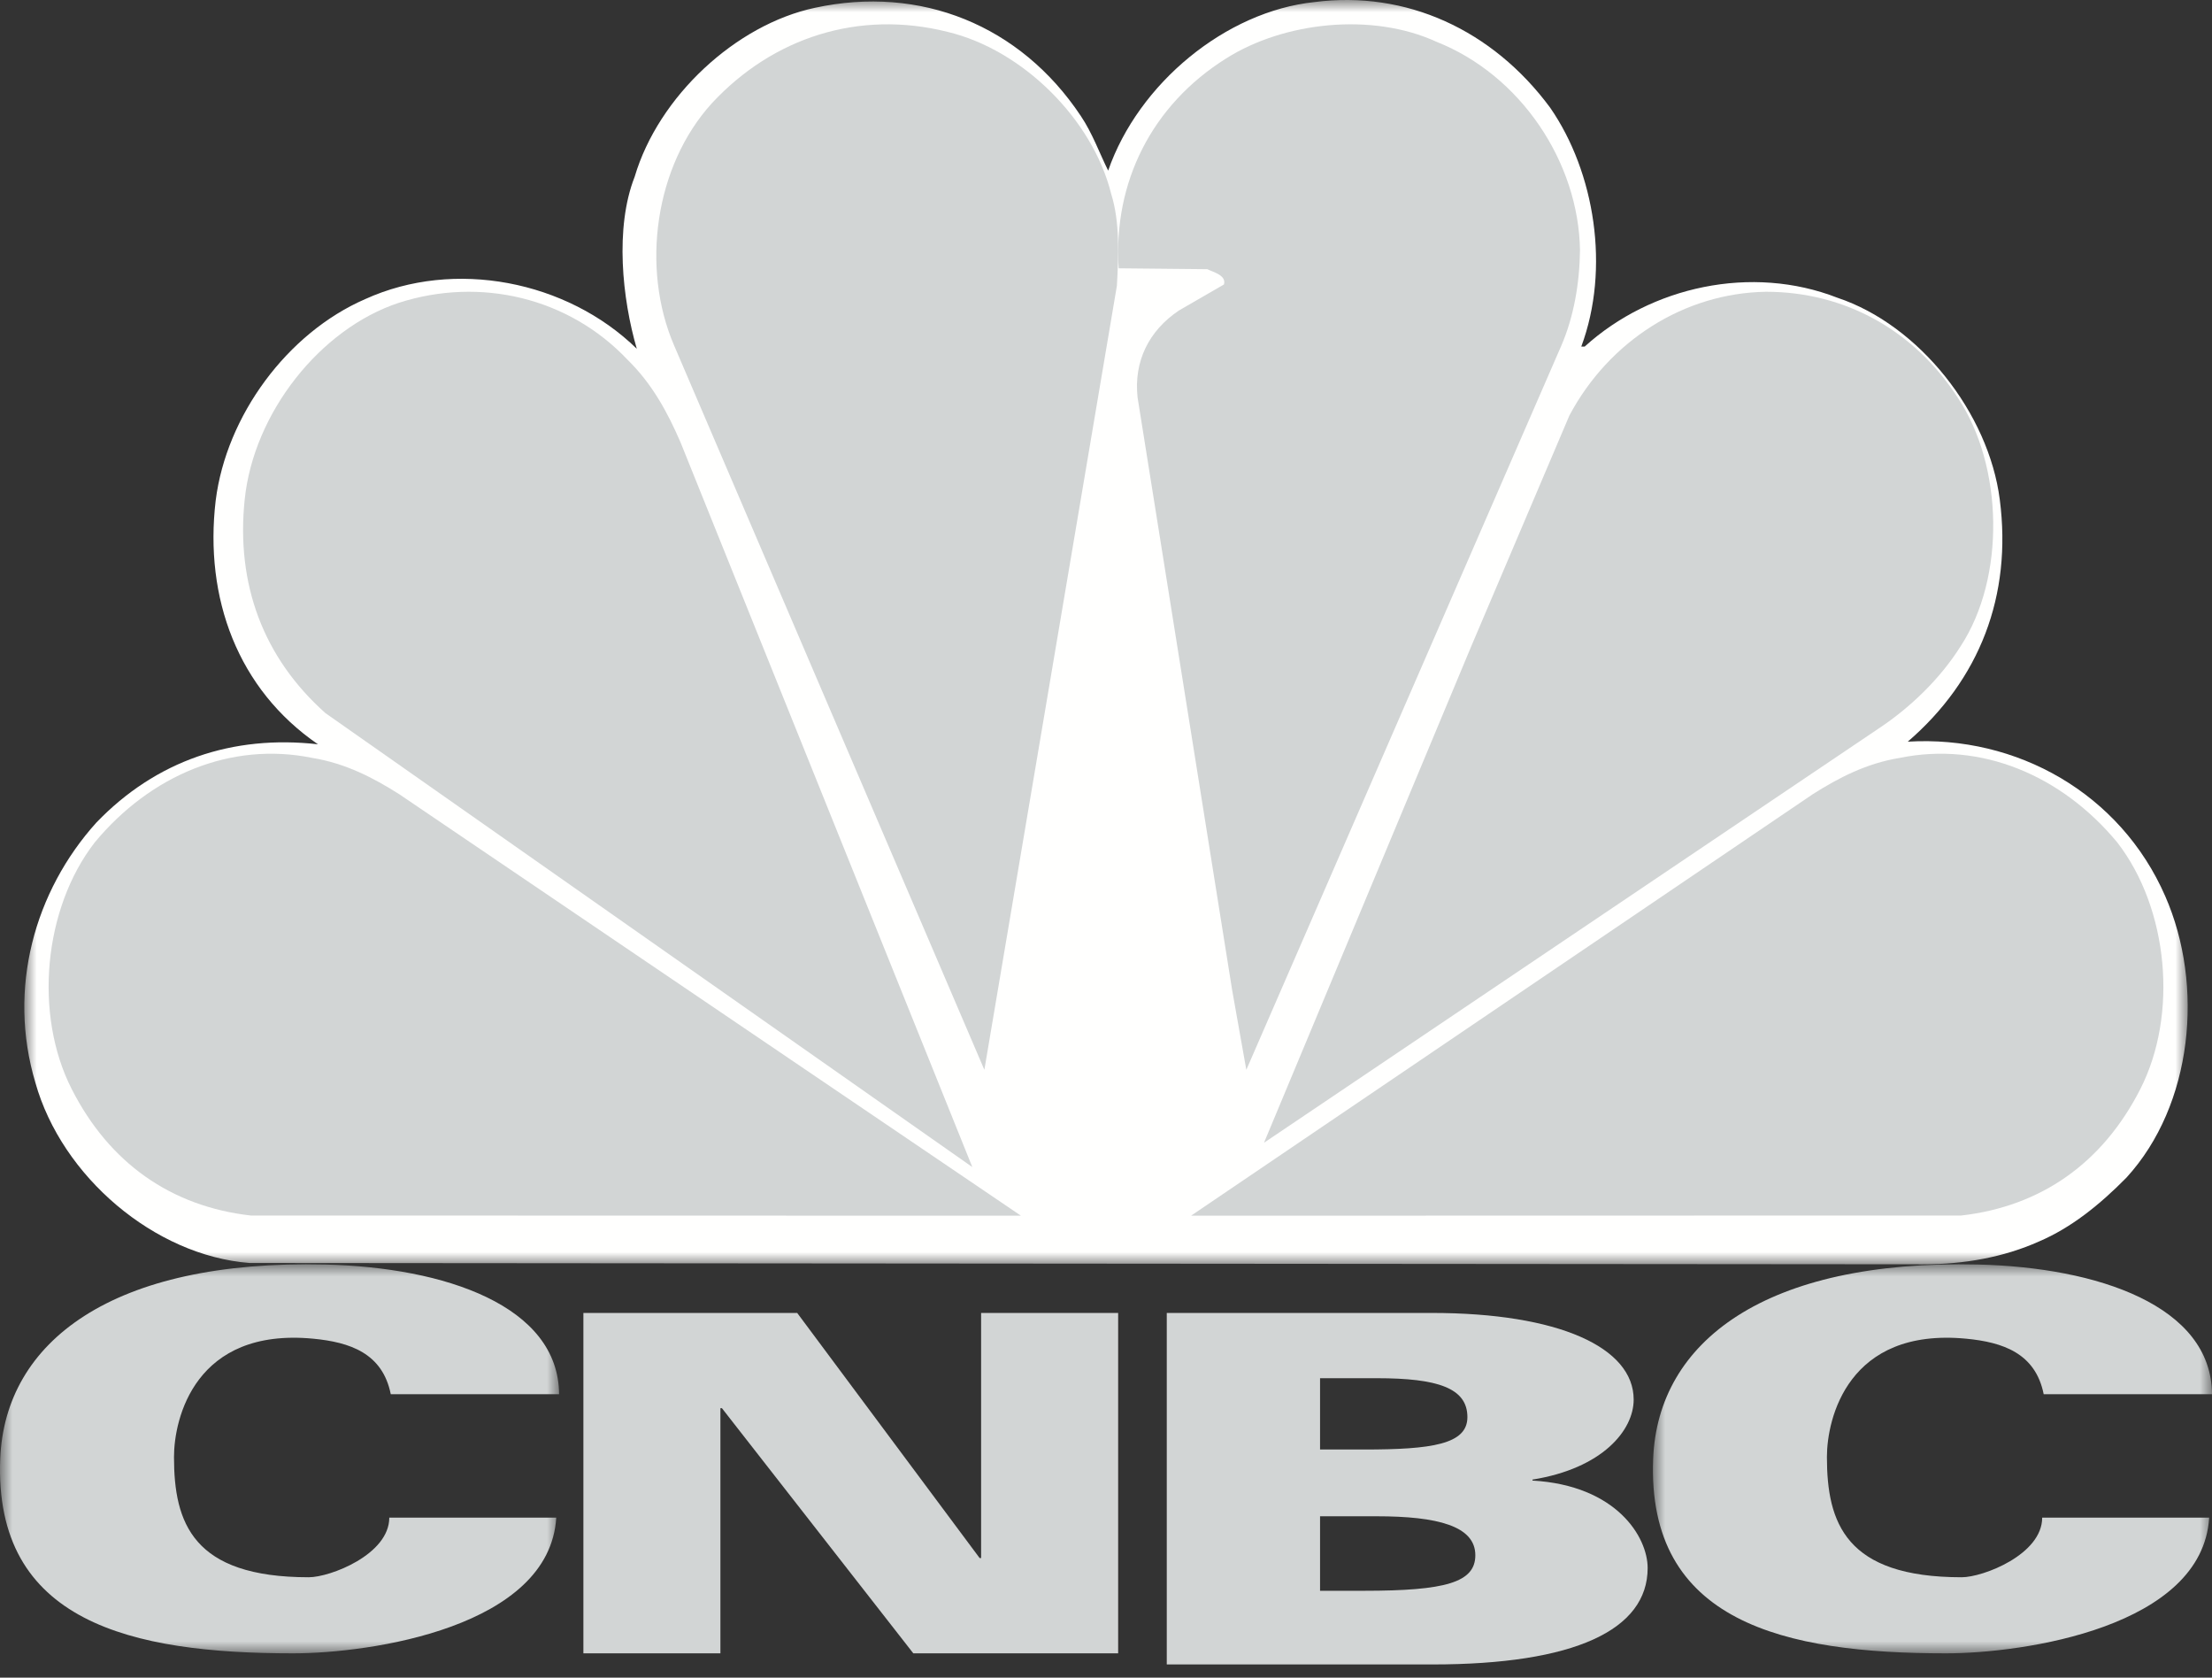
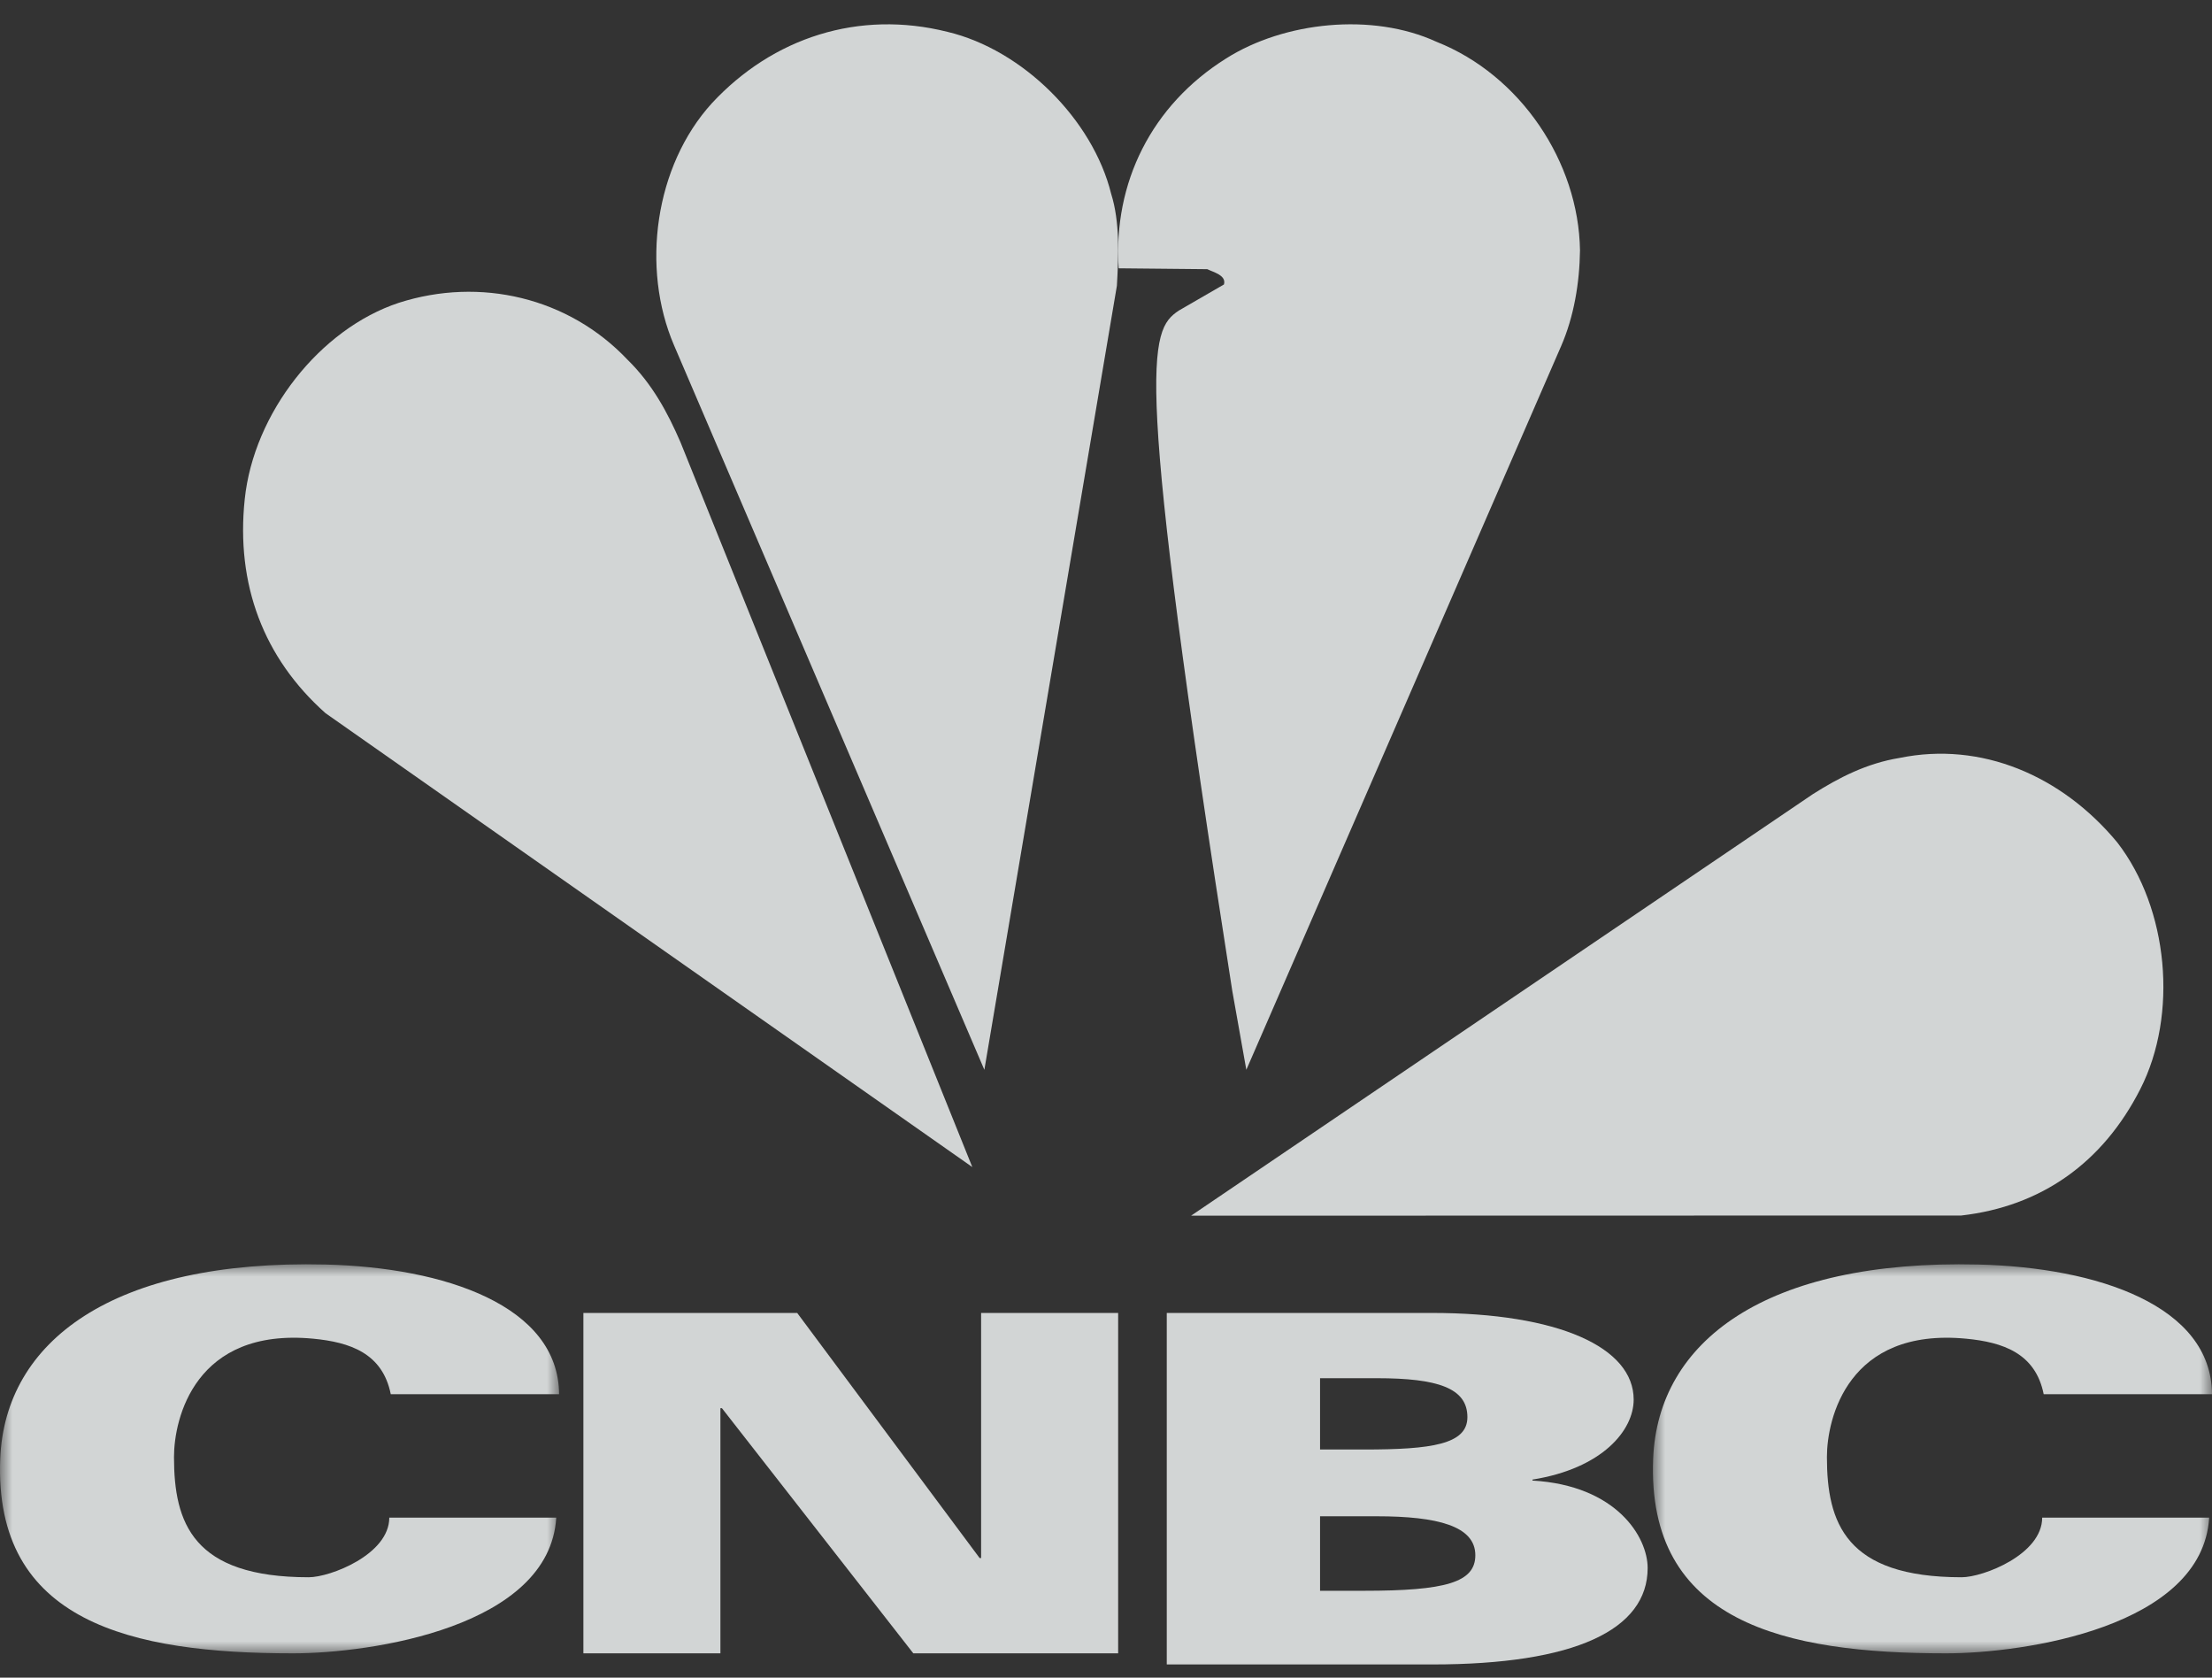
<svg xmlns="http://www.w3.org/2000/svg" xmlns:xlink="http://www.w3.org/1999/xlink" width="91px" height="69px" viewBox="0 0 91 69" version="1.1">
  <rect x="0" y="0" width="91" height="69" fill="#333333" stroke="none" />
  <title>Group 26</title>
  <desc>Created with Sketch.</desc>
  <defs>
    <polygon id="path-1" points="0 0 23 0 23 16 0 16" />
    <polygon id="path-3" points="0 0 23 0 23 16 0 16" />
    <polygon id="path-5" points="0 1 89 1 89 53 0 53" />
  </defs>
  <g id="Page-1" stroke="none" stroke-width="1" fill="none" fill-rule="evenodd">
    <g id="Desktop-HD" transform="translate(-120, -934)">
      <g id="Group-26" transform="translate(120, 933)">
        <g id="Group-3" transform="translate(0, 53)">
          <mask id="mask-2" fill="white">
            <use xlink:href="#path-1" />
          </mask>
          <g id="Clip-2" />
          <path d="M16.076,5.343 C15.738,3.652 14.392,3.203 12.886,3.059 C8.021,2.595 7.158,6.343 7.158,7.925 C7.158,10.632 7.925,12.871 12.702,12.871 C13.582,12.871 16.015,11.936 16.015,10.418 L22.884,10.418 C22.607,14.921 15.261,16 12.057,16 C5.418,16 -0.265,14.727 0.01,7.986 C0.206,3.175 4.617,-0.201 13.391,0.009 C18.282,0.126 22.98,1.698 23,5.343 L16.076,5.343 Z" id="Fill-1" fill="#D2D5D5" mask="url(#mask-2)" />
        </g>
        <g id="Group-6" transform="translate(68, 53)">
          <mask id="mask-4" fill="white">
            <use xlink:href="#path-3" />
          </mask>
          <g id="Clip-5" />
          <path d="M16.076,5.343 C15.738,3.652 14.391,3.203 12.886,3.059 C8.02,2.595 7.158,6.343 7.158,7.925 C7.158,10.632 7.925,12.871 12.702,12.871 C13.582,12.871 16.014,11.936 16.014,10.418 L22.884,10.418 C22.608,14.921 15.26,16 12.056,16 C5.418,16 -0.265,14.727 0.01,7.986 C0.206,3.175 4.618,-0.201 13.389,0.009 C18.282,0.126 22.98,1.698 23,5.343 L16.076,5.343 Z" id="Fill-4" fill="#D2D5D5" mask="url(#mask-4)" />
        </g>
        <polygon id="Fill-7" fill="#D2D5D5" points="24 55 32.796 55 40.302 65.082 40.362 65.082 40.362 55 46 55 46 69 37.573 69 29.699 58.917 29.637 58.917 29.637 69 24 69" />
        <path d="M54.306,66.427 L56.112,66.427 C59.464,66.427 60.694,66.086 60.694,64.965 C60.694,63.764 59.141,63.363 56.637,63.363 L54.306,63.363 L54.306,66.427 Z M54.306,60.617 L56.112,60.617 C58.893,60.617 60.368,60.407 60.368,59.285 C60.368,58.085 59.141,57.684 56.637,57.684 L54.306,57.684 L54.306,60.617 Z M48,55 L58.893,55 C64.128,55 67.208,56.419 67.208,58.564 C67.208,59.83 65.919,61.394 63.045,61.854 L63.045,61.894 C66.506,62.094 67.783,64.217 67.783,65.49 C67.783,68.038 64.78,69.457 58.925,69.457 L48,69.457 L48,55 Z" id="Fill-9" fill="#D2D5D5" />
        <g id="Group-13" transform="translate(1, 0)">
          <mask id="mask-6" fill="white">
            <use xlink:href="#path-5" />
          </mask>
          <g id="Clip-12" />
-           <path d="M82.885,52.06 C81.428,52.71 79.816,53 78.097,53 L9.258,52.945 C5.366,52.639 1.543,49.4 0.455,45.527 C-0.701,41.655 0.421,37.655 2.963,34.833 C5.418,32.281 8.574,31.214 12.081,31.612 C8.785,29.35 7.399,25.604 7.873,21.587 C8.311,18.096 10.818,14.693 14.028,13.3 C17.692,11.635 22.321,12.54 25.197,15.344 C24.601,13.3 24.285,10.369 25.11,8.269 C26.09,4.958 29.282,2.009 32.525,1.321 C36.857,0.38 40.977,2.027 43.466,5.773 C43.94,6.478 44.221,7.274 44.589,8.017 C45.834,4.433 49.429,1.466 53.076,1.085 C56.846,0.597 60.406,2.226 62.772,5.428 C64.614,8.089 65.244,12.051 64.053,15.254 L64.193,15.254 C66.927,12.775 71.066,11.871 74.59,13.246 C77.957,14.368 80.814,17.986 81.27,21.551 C81.779,25.496 80.446,28.952 77.484,31.504 C81.972,31.232 86.233,33.639 88.074,37.854 C89.688,41.529 89.215,46.449 86.479,49.436 C85.374,50.558 84.199,51.499 82.885,52.06" id="Fill-11" fill="#FFFFFE" mask="url(#mask-6)" />
        </g>
-         <path d="M77.307,30.949 L52,48 L60.523,27.589 L64.566,18.084 C66.205,15.013 69.288,13.054 72.653,13 C75.876,13 78.735,14.563 80.548,17.366 C82.413,20.169 82.517,24.751 80.652,27.589 C79.817,28.918 78.579,30.104 77.307,30.949" id="Fill-14" fill="#D2D5D5" />
-         <path d="M64.226,15.229 L51.273,45 L50.695,41.753 L46.799,17.346 C46.637,15.857 47.267,14.601 48.493,13.775 L50.352,12.7 C50.461,12.322 49.92,12.197 49.667,12.071 L46.022,12.035 C45.789,8.517 47.376,5.324 50.442,3.404 C52.824,1.896 56.45,1.501 59.101,2.721 C62.547,4.085 64.946,7.657 65,11.299 C64.982,12.645 64.748,14.027 64.226,15.229" id="Fill-16" fill="#D2D5D5" />
+         <path d="M64.226,15.229 L51.273,45 L50.695,41.753 C46.637,15.857 47.267,14.601 48.493,13.775 L50.352,12.7 C50.461,12.322 49.92,12.197 49.667,12.071 L46.022,12.035 C45.789,8.517 47.376,5.324 50.442,3.404 C52.824,1.896 56.45,1.501 59.101,2.721 C62.547,4.085 64.946,7.657 65,11.299 C64.982,12.645 64.748,14.027 64.226,15.229" id="Fill-16" fill="#D2D5D5" />
        <path d="M40.496,45 L27.732,15.208 C26.36,12.019 26.938,7.827 29.285,5.247 C31.794,2.542 35.332,1.396 38.979,2.31 C42.066,3.044 44.955,5.91 45.713,8.974 C46.074,10.121 46.019,11.499 45.948,12.753 L40.496,45 Z" id="Fill-18" fill="#D2D5D5" />
        <path d="M13.39,30.331 C10.841,28.062 9.699,25.037 10.068,21.532 C10.437,17.99 13.162,14.522 16.413,13.452 C19.753,12.382 23.39,13.231 25.816,15.795 C26.835,16.791 27.468,17.972 27.995,19.189 L40,49 L13.39,30.331 Z" id="Fill-20" fill="#D2D5D5" />
-         <path d="M10.316,50.993 C7.029,50.617 4.495,48.831 2.95,45.792 C1.385,42.724 1.791,38.371 3.895,35.651 C6.188,32.882 9.505,31.488 12.847,32.172 C14.21,32.394 15.352,32.985 16.426,33.666 L42,51 L10.316,50.993 Z" id="Fill-22" fill="#D2D5D5" />
        <path d="M80.684,50.993 C83.972,50.617 86.504,48.831 88.051,45.792 C89.615,42.724 89.209,38.371 87.105,35.651 C84.812,32.882 81.494,31.488 78.152,32.172 C76.79,32.394 75.648,32.985 74.574,33.666 L49,51 L80.684,50.993 Z" id="Fill-24" fill="#D2D5D5" />
      </g>
    </g>
  </g>
</svg>